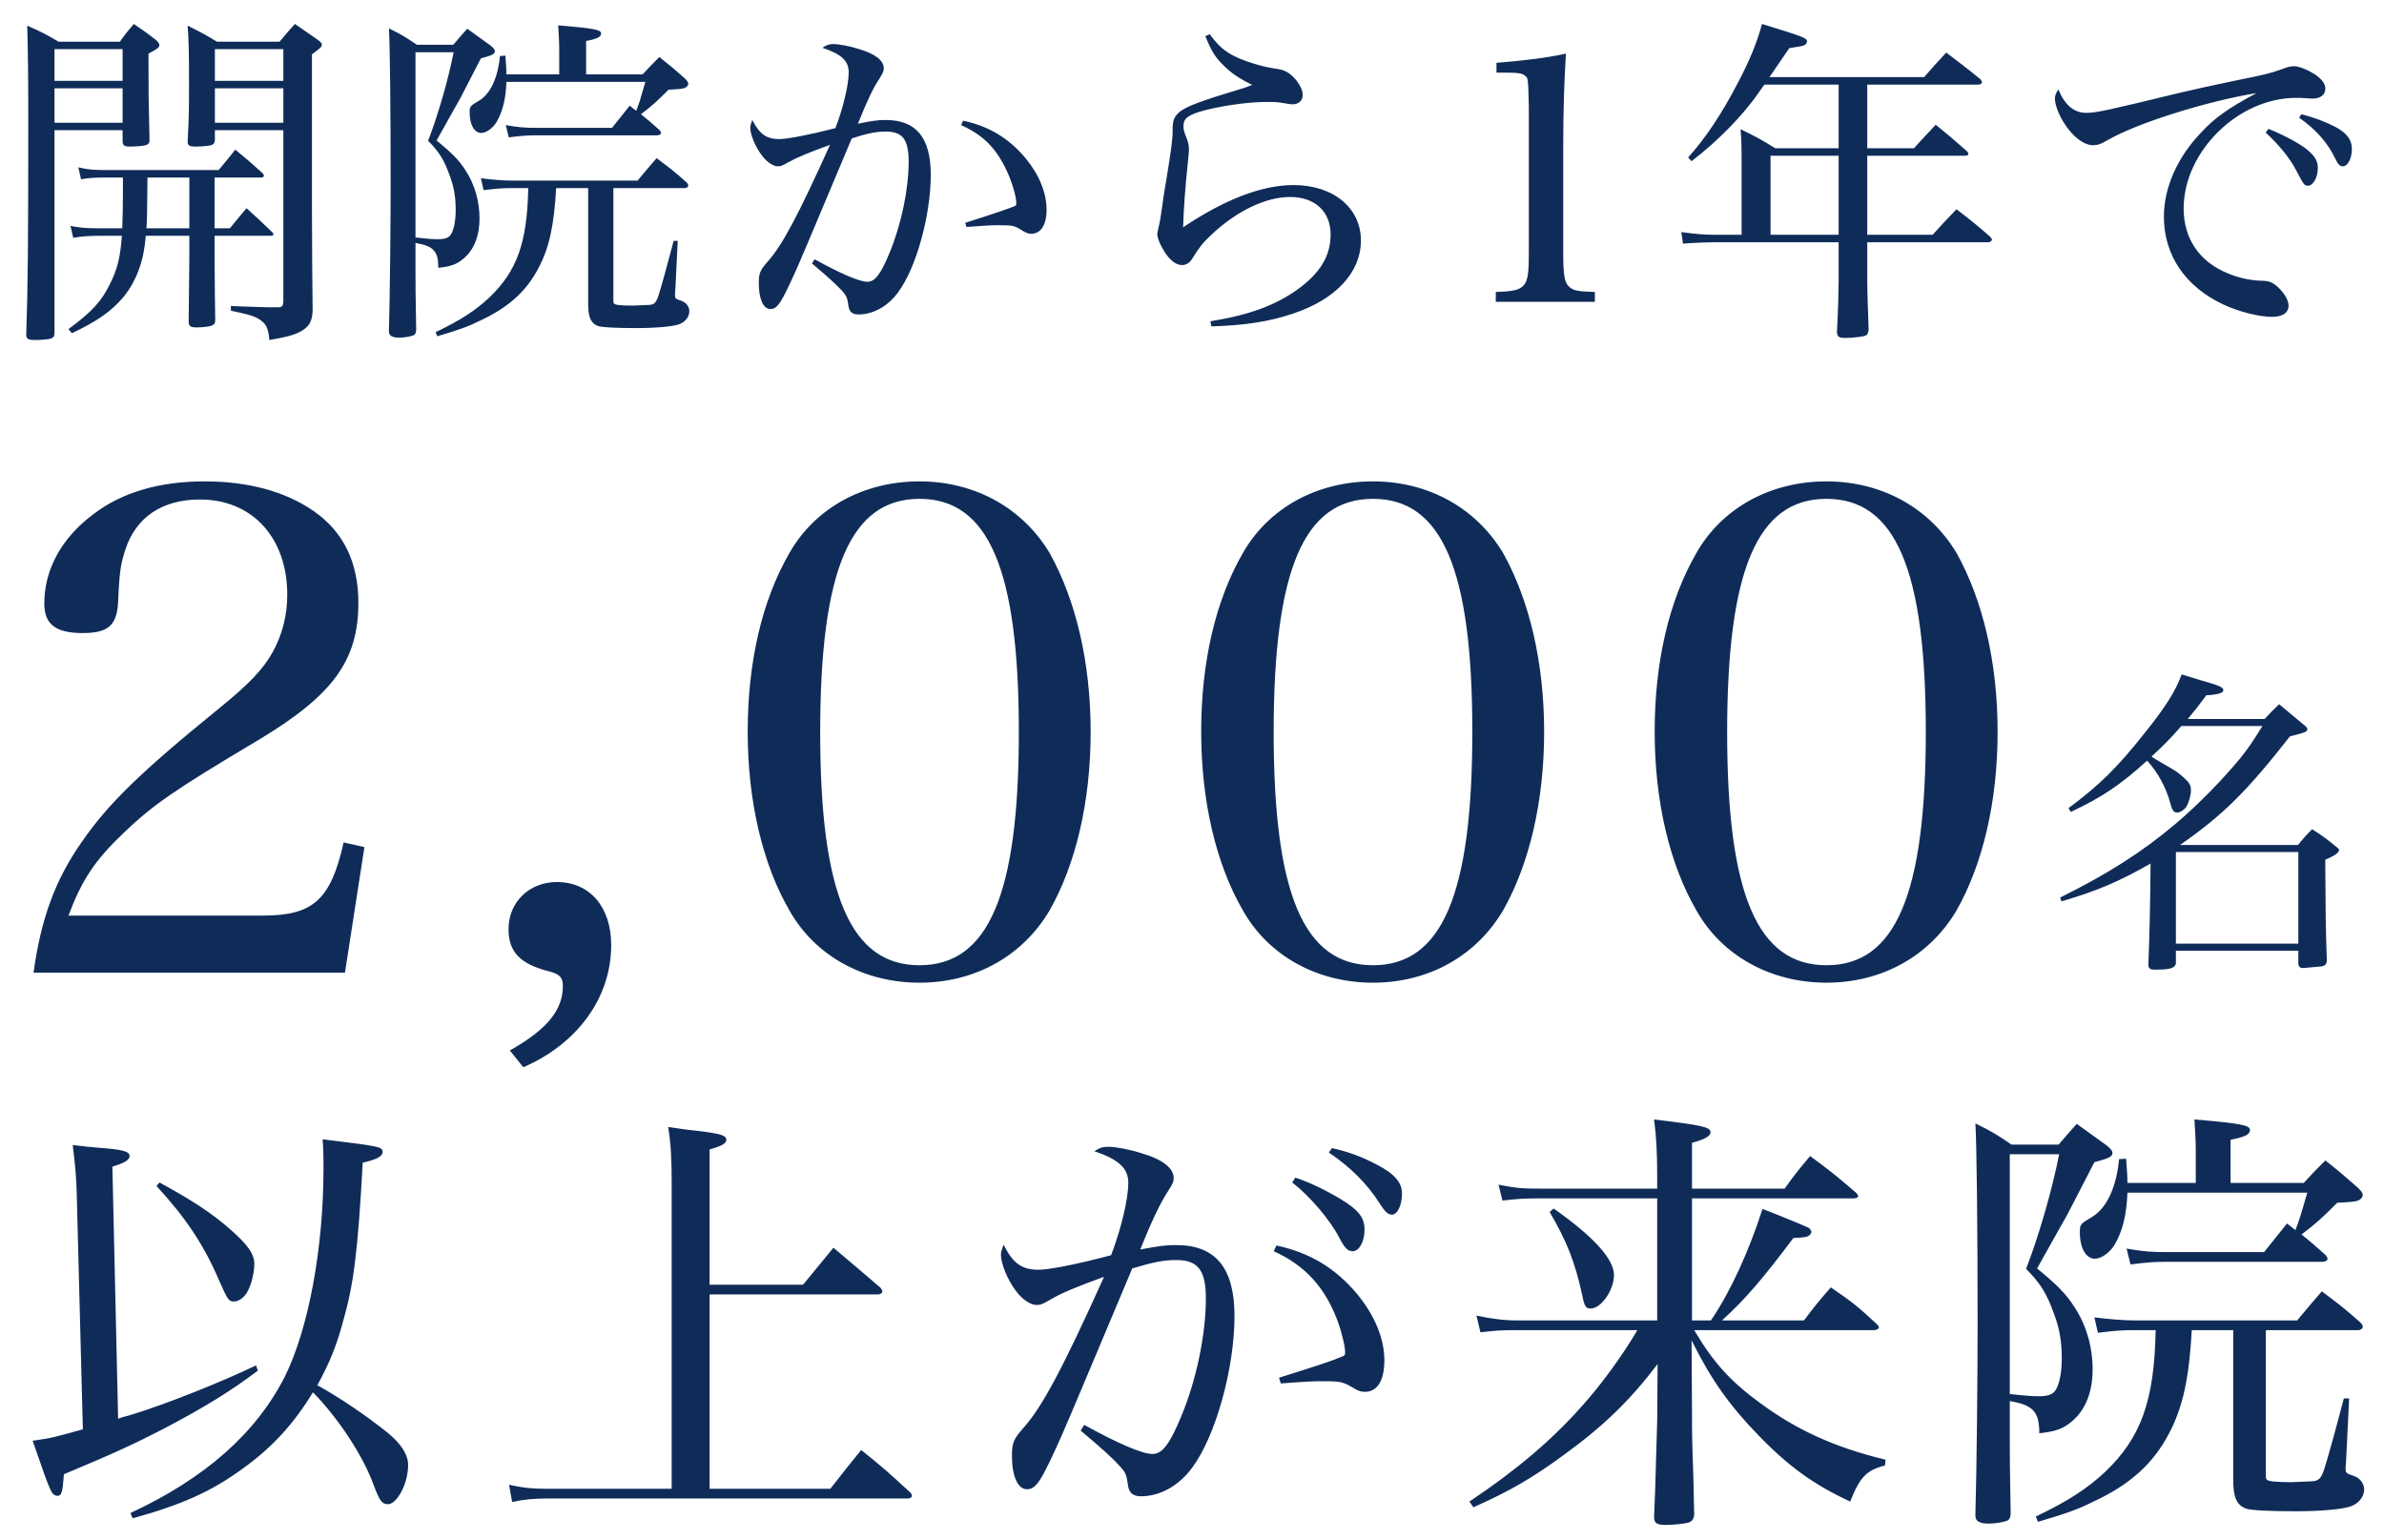
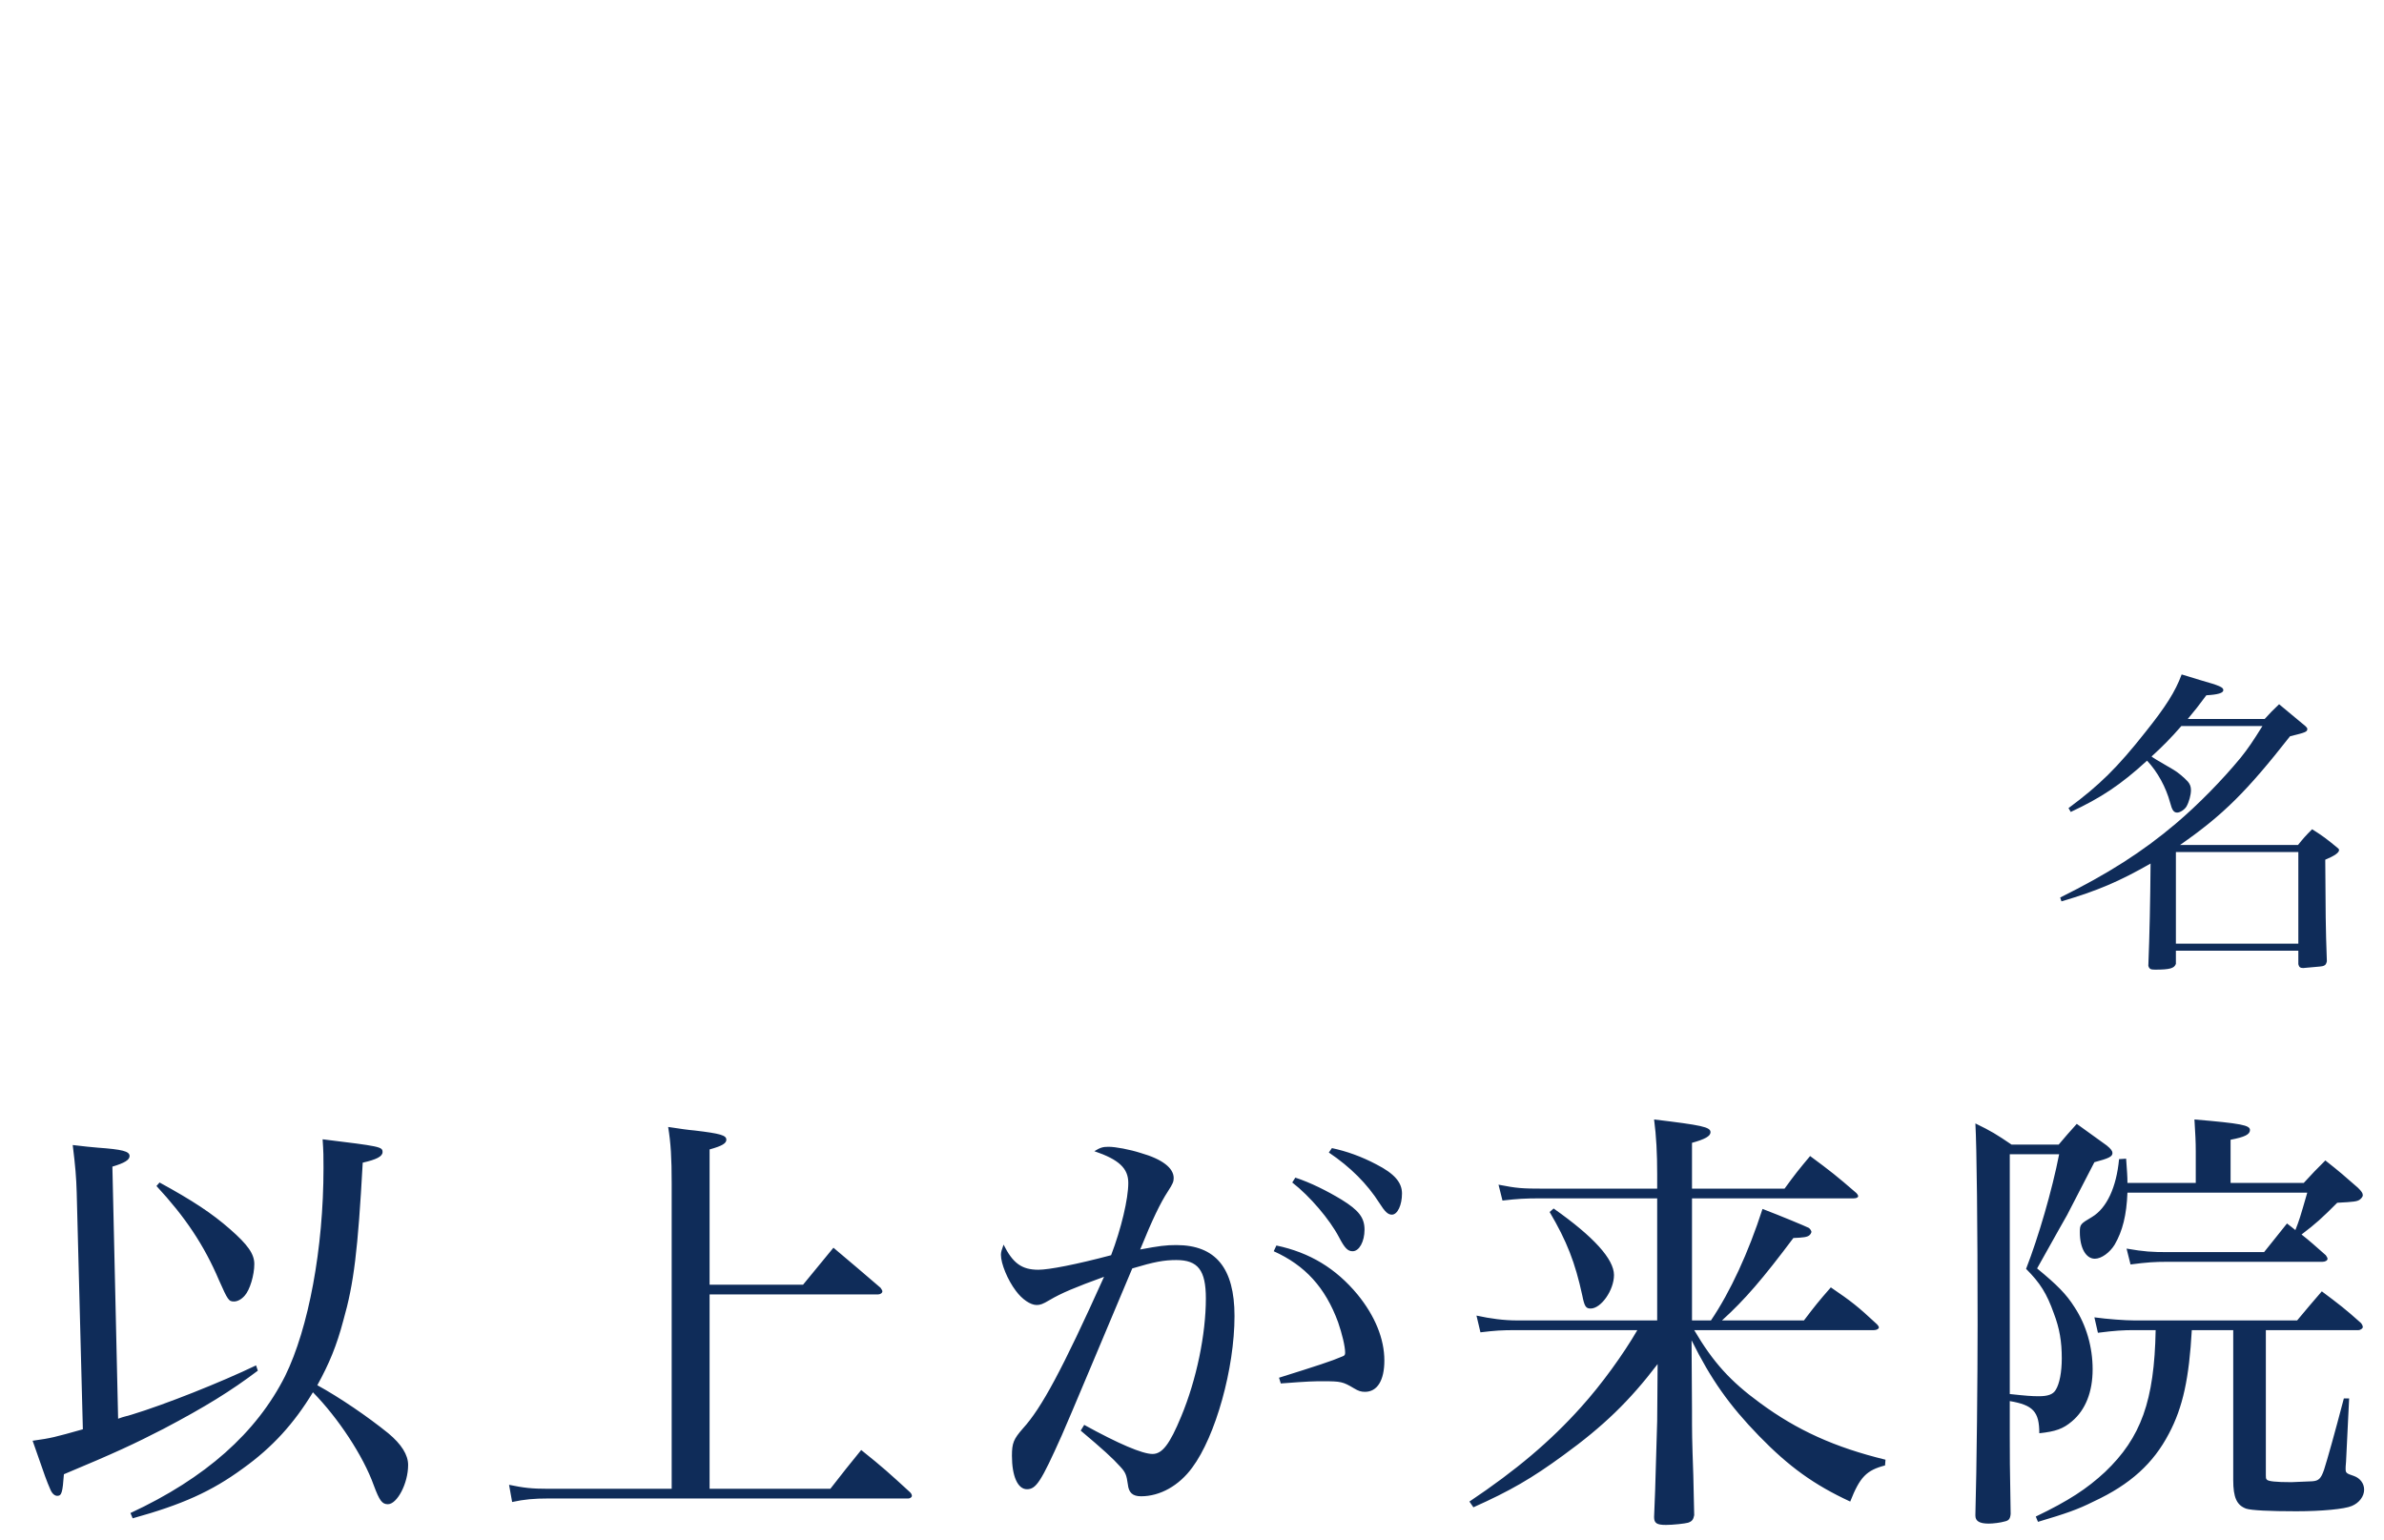
<svg xmlns="http://www.w3.org/2000/svg" width="260" height="168" viewBox="0 0 260 168" fill="none">
-   <path d="M23.4 19.366V24.9H25.071C25.851 23.934 26.111 23.637 26.891 22.709C28.117 23.823 28.489 24.157 29.714 25.346C29.789 25.42 29.826 25.494 29.826 25.569C29.826 25.643 29.714 25.717 29.566 25.717H23.4V27.76C23.437 32.7 23.437 32.7 23.474 34.891C23.474 35.263 23.363 35.411 23.066 35.523C22.806 35.634 21.989 35.709 21.431 35.709C20.763 35.709 20.577 35.56 20.577 35.077L20.651 27.871V25.717H15.897C15.711 28.354 14.931 30.546 13.52 32.329C12.22 33.889 10.623 35.04 7.837 36.34L7.466 35.894C10.029 34 11.069 32.886 11.997 30.954C12.777 29.431 13.111 28.131 13.297 25.717H10.771C9.657 25.717 8.803 25.791 7.986 25.94L7.689 24.64C8.617 24.826 9.36 24.9 10.771 24.9H13.334C13.371 24.083 13.409 22.671 13.409 19.366H11.403C10.289 19.366 9.731 19.403 8.84 19.551L8.543 18.251C9.471 18.474 10.14 18.549 11.403 18.549H23.846C24.663 17.583 24.886 17.286 25.666 16.32C27.003 17.434 27.411 17.769 28.674 18.92C28.749 19.031 28.786 19.106 28.786 19.18C28.786 19.254 28.637 19.366 28.526 19.366H23.4ZM20.651 19.366H16.083C16.046 22.894 16.046 24.009 15.971 24.9H20.651V19.366ZM13.371 14.203H5.943V36.303C5.943 36.674 5.831 36.823 5.534 36.934C5.274 37.009 4.457 37.083 3.826 37.083C3.083 37.083 2.86 36.971 2.86 36.489C3.046 31.251 3.083 26.163 3.083 12.754C3.083 8.297 3.046 5.623 2.971 2.8C4.494 3.469 4.94 3.691 6.389 4.546H13.074C13.706 3.654 13.929 3.394 14.597 2.614C15.674 3.357 16.009 3.58 17.011 4.36C17.271 4.62 17.383 4.769 17.383 4.917C17.383 5.177 17.123 5.363 16.194 5.846C16.194 10.451 16.194 10.451 16.306 15.28C16.306 15.614 16.194 15.726 15.897 15.837C15.637 15.911 14.82 15.986 14.226 15.986C13.557 15.986 13.371 15.874 13.371 15.391V14.203ZM13.371 13.386V9.634H5.943V13.386H13.371ZM13.371 8.817V5.363H5.943V8.817H13.371ZM30.903 14.203H23.437V15.28C23.4 15.614 23.326 15.726 23.029 15.837C22.806 15.911 21.877 15.986 21.357 15.986C20.651 15.986 20.466 15.874 20.466 15.429C20.614 12.643 20.614 11.9 20.614 9.114C20.614 5.363 20.577 4.471 20.466 2.8C21.877 3.506 22.323 3.729 23.66 4.546H30.494C31.2 3.691 31.423 3.431 32.166 2.614C33.354 3.431 33.354 3.431 34.58 4.286C34.951 4.546 35.1 4.694 35.1 4.88C35.1 5.103 34.951 5.251 34.023 5.92V22.857C34.023 26.163 34.06 31.103 34.097 33.926C34.023 35.114 33.726 35.634 32.723 36.191C31.98 36.563 31.163 36.786 29.38 37.083C29.269 35.857 29.046 35.337 28.377 34.891C27.857 34.52 27.189 34.297 25.183 33.889V33.369C26 33.406 26.594 33.443 27.003 33.443C28.08 33.48 28.86 33.517 29.306 33.517C29.491 33.517 29.789 33.517 30.197 33.517C30.234 33.517 30.309 33.517 30.309 33.517C30.791 33.517 30.903 33.369 30.903 32.663V14.203ZM30.903 13.386V9.634H23.437V13.386H30.903ZM30.903 8.817V5.363H23.437V8.817H30.903ZM64.146 20.517H60.654C60.431 24.529 59.911 27.017 58.723 29.246C57.423 31.734 55.491 33.517 52.371 34.966C51.034 35.634 50.069 35.969 47.691 36.674L47.506 36.229C50.291 34.891 51.814 33.889 53.337 32.477C56.383 29.58 57.497 26.46 57.609 20.517H55.789C54.897 20.517 54.191 20.554 52.743 20.74L52.446 19.44C53.523 19.589 55.009 19.7 55.826 19.7H69.531C70.423 18.623 70.72 18.289 71.611 17.249C73.097 18.363 73.543 18.697 74.917 19.923C75.029 20.071 75.066 20.183 75.066 20.257C75.066 20.369 74.88 20.517 74.694 20.517H66.894V32.737C66.894 32.923 66.894 33.034 66.969 33.109C67.08 33.257 67.711 33.331 69.049 33.331C69.234 33.331 70.571 33.257 70.794 33.257C71.351 33.22 71.537 33.034 71.797 32.291C72.094 31.363 72.689 29.246 73.469 26.274H73.914L73.654 31.586C73.617 31.92 73.617 32.18 73.617 32.18C73.617 32.551 73.654 32.589 74.323 32.811C74.843 32.997 75.177 33.443 75.177 33.963C75.177 34.52 74.769 35.077 74.137 35.337C73.543 35.597 71.611 35.783 69.457 35.783C67.229 35.783 65.669 35.709 65.223 35.56C64.443 35.263 64.146 34.631 64.146 33.146V20.517ZM63.923 8.111H70.089C70.869 7.257 71.091 7.034 71.909 6.217C73.134 7.183 73.469 7.48 74.657 8.52C74.954 8.817 75.066 8.966 75.066 9.151C75.066 9.263 74.954 9.411 74.806 9.523C74.583 9.671 74.36 9.709 72.911 9.783C71.611 11.083 71.129 11.529 69.903 12.457C70.609 13.014 70.98 13.349 71.946 14.203C72.02 14.314 72.094 14.426 72.094 14.5C72.094 14.649 71.909 14.76 71.649 14.76H58.5C57.571 14.76 56.903 14.797 55.491 14.983L55.157 13.646C56.643 13.906 57.274 13.943 58.686 13.943H66.746C67.6 12.866 67.86 12.569 68.677 11.529C68.974 11.751 69.197 11.937 69.383 12.086C69.717 11.231 69.754 11.12 70.386 8.929H55.231C55.157 10.823 54.823 12.16 54.154 13.311C53.746 13.98 53.04 14.5 52.483 14.5C51.74 14.5 51.22 13.609 51.22 12.271C51.22 11.603 51.257 11.566 52.26 10.971C53.486 10.229 54.303 8.483 54.526 6.106L55.12 6.069C55.194 7.183 55.231 7.48 55.231 8.111H60.989V5.474C60.989 4.583 60.951 4.026 60.877 2.763C64.814 3.097 65.557 3.246 65.557 3.654C65.557 4.026 65.111 4.249 63.923 4.471V8.111ZM45.314 26.497V29.357C45.314 31.511 45.314 31.511 45.389 36.006C45.351 36.414 45.24 36.563 44.906 36.637C44.534 36.749 43.903 36.823 43.531 36.823C42.751 36.823 42.417 36.6 42.417 36.154C42.417 36.117 42.417 36.08 42.417 36.043C42.529 32.254 42.603 24.417 42.603 20.034C42.603 11.64 42.529 5.066 42.417 3.097C43.791 3.766 44.2 4.026 45.463 4.88H49.437C50.069 4.137 50.254 3.914 50.96 3.134C51.74 3.691 52.557 4.286 53.486 4.954C53.857 5.251 53.969 5.437 53.969 5.586C53.969 5.883 53.709 6.031 52.446 6.366C52 7.22 52 7.22 50.143 10.823C50.106 10.86 49.289 12.346 47.617 15.317C49.326 16.729 50.069 17.471 50.774 18.586C51.777 20.109 52.297 21.966 52.297 23.823C52.297 25.717 51.703 27.24 50.551 28.206C49.809 28.837 49.177 29.06 47.803 29.209C47.803 27.389 47.283 26.831 45.314 26.497ZM45.314 5.697V25.903C46.689 26.051 47.171 26.089 47.766 26.089C48.509 26.089 48.954 25.94 49.177 25.569C49.511 25.049 49.697 24.046 49.697 22.894C49.697 21.483 49.511 20.369 49.029 19.106C48.434 17.434 47.877 16.543 46.689 15.354C47.729 12.68 48.88 8.743 49.474 5.697H45.314ZM88.549 28.726L88.846 28.28C91.743 29.877 93.749 30.731 94.603 30.731C95.42 30.731 96.051 29.914 97.017 27.574C98.317 24.417 99.097 20.629 99.097 17.62C99.097 15.206 98.429 14.351 96.609 14.351C95.569 14.351 94.751 14.5 92.894 15.094C91 19.589 87.471 28.02 86.951 29.171C85.206 33.071 84.797 33.703 84.017 33.703C83.237 33.703 82.754 32.589 82.754 30.88C82.754 29.803 82.903 29.469 83.683 28.577C85.243 26.869 86.989 23.637 90.517 15.8C88.066 16.691 86.914 17.174 85.911 17.731C85.354 18.066 85.131 18.14 84.834 18.14C84.314 18.14 83.609 17.657 83.089 16.951C82.383 16.023 81.826 14.686 81.826 13.943C81.826 13.72 81.9 13.46 82.049 13.089C82.829 14.611 83.571 15.169 84.983 15.169C85.874 15.169 88.177 14.723 91.111 13.98C91.966 11.751 92.56 9.226 92.56 7.889C92.56 6.626 91.78 5.92 89.7 5.214C90.183 4.88 90.406 4.806 90.889 4.806C91.483 4.806 92.671 5.029 93.6 5.326C95.42 5.846 96.386 6.589 96.386 7.443C96.386 7.74 96.311 7.926 95.903 8.594C95.271 9.523 94.603 10.897 93.563 13.497C95.16 13.163 95.717 13.089 96.609 13.089C99.914 13.089 101.511 15.02 101.511 19.069C101.511 23.489 99.914 29.246 97.946 31.883C96.831 33.406 95.234 34.297 93.637 34.297C92.931 34.297 92.597 34 92.523 33.294C92.411 32.514 92.337 32.291 91.891 31.771C91.223 31.066 90.443 30.323 88.549 28.726ZM104.817 13.646L105.04 13.163C107.863 13.757 110.054 15.094 111.874 17.286C113.36 19.106 114.14 21.037 114.14 22.894C114.14 24.529 113.509 25.494 112.469 25.494C112.171 25.494 111.949 25.42 111.577 25.197C110.649 24.603 110.463 24.566 108.977 24.566C108.197 24.566 107.863 24.566 105.411 24.751L105.263 24.306C108.643 23.229 110.017 22.746 110.649 22.486C110.834 22.411 110.834 22.374 110.834 22.077C110.834 21.409 110.314 19.7 109.794 18.623C108.643 16.134 107.157 14.686 104.817 13.646ZM131.449 3.951L131.931 3.729C133.157 5.437 134.271 6.18 136.686 6.923C137.614 7.22 138.32 7.369 139.509 7.554C140.289 7.703 140.883 8.111 141.477 8.891C141.886 9.449 142.071 9.931 142.071 10.377C142.071 10.971 141.626 11.38 140.957 11.38C140.809 11.38 140.511 11.343 140.14 11.269C139.249 11.12 139.026 11.12 138.06 11.12C135.98 11.12 132.786 11.603 130.78 12.197C129.443 12.643 129.071 12.977 129.071 13.757C129.071 14.166 129.109 14.277 129.406 15.057C129.591 15.503 129.666 15.911 129.666 16.32C129.666 16.506 129.629 16.877 129.554 17.657C129.294 20.034 129.071 22.969 129.034 24.789C133.566 21.743 137.651 20.183 141.069 20.183C145.414 20.183 148.423 22.671 148.423 26.237C148.423 29.691 145.711 32.626 141.069 34.186C138.431 35.077 135.831 35.486 132.117 35.597L132.006 35.04C136.314 34.334 138.989 33.331 141.44 31.623C143.966 29.803 145.117 27.946 145.117 25.569C145.117 23.08 143.409 21.483 140.697 21.483C138.06 21.483 134.866 23.006 132.154 25.569C131.151 26.497 130.854 26.906 130.074 28.131C129.777 28.651 129.369 28.911 128.923 28.911C128.291 28.911 127.623 28.429 127.029 27.5C126.546 26.757 126.211 25.977 126.211 25.494C126.211 25.457 126.286 25.16 126.323 24.937C126.546 23.971 126.546 23.897 126.769 22.374C126.88 21.446 127.066 20.443 127.251 19.291C127.734 16.357 127.846 15.317 127.883 14.649C127.883 13.386 127.92 13.051 128.291 12.569C128.774 11.937 129.74 11.491 131.969 10.749C132.154 10.674 132.154 10.674 135.534 9.634C135.646 9.597 136.017 9.486 136.574 9.263C135.126 8.557 134.197 7.926 133.269 6.96C132.489 6.18 132.08 5.474 131.449 3.951ZM163.131 32.923V31.846C166.474 31.734 166.734 31.4 166.734 27.649V11.566C166.66 8.52 166.66 8.52 166.326 8.26C166.029 8 165.546 7.926 164.506 7.926H163.206V6.849C166.14 6.626 168.814 6.291 170.783 5.846C170.597 8.817 170.486 11.863 170.486 15.986V27.649C170.486 30.063 170.634 30.88 171.191 31.326C171.674 31.697 171.934 31.771 173.94 31.846V32.923H163.131ZM203.643 9.226V16.171H208.732C209.735 15.057 210.069 14.723 211.109 13.609C212.595 14.797 213.04 15.206 214.489 16.469C214.6 16.58 214.675 16.691 214.675 16.766C214.675 16.914 214.526 16.989 214.266 16.989H203.643V25.606H210.775C211.889 24.38 212.223 24.009 213.375 22.82C215.009 24.083 215.492 24.454 217.015 25.791C217.163 25.94 217.238 26.051 217.238 26.126C217.238 26.274 217.052 26.423 216.829 26.423H203.643V30.657C203.643 31.66 203.718 33.74 203.792 35.931C203.755 36.34 203.68 36.489 203.458 36.6C203.272 36.711 202.046 36.86 201.192 36.86C200.523 36.86 200.375 36.711 200.338 36.191C200.449 34.297 200.523 31.549 200.523 30.694V26.423H187.003C186.186 26.423 184.403 26.497 183.549 26.571L183.363 25.309C184.96 25.531 185.926 25.606 187.003 25.606H189.938V18.177C189.938 15.949 189.938 15.577 189.826 14.091C191.572 14.946 192.055 15.206 193.615 16.171H200.523V9.226H192.426C192.24 9.486 192.24 9.486 191.869 10.006C190.123 12.569 187.338 15.391 184.478 17.583L184.106 17.174C185.926 15.169 187.709 12.531 189.492 9.114C190.829 6.589 191.609 4.657 192.166 2.614C196.623 3.989 197.069 4.137 197.069 4.509C197.069 4.657 196.958 4.843 196.809 4.917C196.549 5.029 196.549 5.029 195.138 5.251C194.32 6.44 194.32 6.44 192.983 8.409H209.846C210.886 7.22 211.183 6.886 212.26 5.734C213.858 6.96 214.378 7.331 215.975 8.631C216.086 8.78 216.16 8.891 216.16 8.966C216.16 9.114 215.975 9.226 215.752 9.226H203.643ZM200.523 16.989H193.095V25.606H200.523V16.989ZM224.48 9.746C225.186 11.454 226.189 12.309 227.526 12.309C228.603 12.309 229.792 12.049 237.74 10.117C239.3 9.746 241.343 9.3 243.832 8.78C246.989 8.149 247.583 8 248.846 7.554C249.478 7.294 249.849 7.22 250.183 7.22C250.703 7.22 251.632 7.591 252.412 8.074C253.192 8.594 253.6 9.114 253.6 9.671C253.6 10.34 253.08 10.749 252.226 10.749C252.078 10.749 251.78 10.749 251.483 10.711C251 10.674 250.815 10.674 250.406 10.674C244.092 10.674 238.149 16.543 238.149 22.746C238.149 26.014 239.858 28.54 242.94 29.803C244.166 30.323 245.466 30.583 246.58 30.62C247.435 30.62 247.806 30.769 248.363 31.251C249.143 31.957 249.589 32.737 249.589 33.331C249.589 34.111 248.958 34.557 247.769 34.557C246.395 34.557 244.129 34 242.42 33.183C238.335 31.251 235.995 27.834 235.995 23.637C235.995 20.48 237.443 17.174 240.08 14.426C241.566 12.829 242.978 11.826 246.098 10.154C240.6 11.046 232.986 13.46 229.866 15.28C229.123 15.726 228.752 15.837 228.269 15.837C227.266 15.837 226.04 14.909 225.112 13.423C224.518 12.494 224.109 11.417 224.109 10.749C224.109 10.451 224.183 10.229 224.48 9.746ZM247.1 14.463L247.398 14.054C249.069 14.723 250.889 15.689 251.706 16.394C252.486 17.063 252.783 17.583 252.783 18.326C252.783 19.366 252.263 20.257 251.706 20.257C251.335 20.257 251.26 20.183 250.443 18.623C249.775 17.286 248.512 15.763 247.1 14.463ZM250.74 12.829L251 12.457C252.412 12.829 253.6 13.274 254.678 13.831C255.94 14.5 256.498 15.243 256.498 16.246C256.498 17.286 256.052 18.14 255.495 18.14C255.198 18.14 254.975 17.917 254.715 17.36C253.86 15.577 252.672 14.203 250.74 12.829Z" fill="#0F2C59" />
-   <path d="M37.621 106.079H3.66C4.465 100.224 6.002 95.978 8.93 91.806C11.784 87.707 15.078 84.414 24.007 77.168C27.155 74.606 28.692 72.996 29.716 71.166C30.814 69.19 31.327 67.067 31.327 64.871C31.327 58.65 27.521 54.478 21.812 54.478C17.713 54.478 14.858 56.381 13.687 59.894C13.175 61.504 13.028 62.163 12.882 65.676C12.736 68.238 11.784 69.043 9.003 69.043C6.075 69.043 4.831 68.092 4.831 65.823C4.831 62.09 6.734 58.65 10.174 56.088C13.321 53.673 17.42 52.502 22.324 52.502C27.081 52.502 31.107 53.599 34.181 55.722C37.475 57.991 39.085 61.358 39.085 65.75C39.085 72.044 36.304 75.85 28.106 80.754C18.884 86.244 16.688 87.781 13.468 90.855C10.32 93.856 8.93 95.978 7.466 99.858H28.692C34.181 99.858 36.084 98.101 37.475 91.88L39.744 92.392L37.621 106.079ZM57.069 116.399L55.605 114.569C59.631 112.3 61.387 110.178 61.387 107.543C61.387 106.591 61.022 106.225 59.85 105.933C56.703 105.128 55.459 103.81 55.459 101.321C55.459 98.394 57.728 96.198 60.729 96.198C64.315 96.198 66.657 98.906 66.657 103.078C66.657 108.787 62.998 113.838 57.069 116.399ZM81.545 79.803C81.545 72.264 83.082 65.53 86.083 60.333C88.865 55.429 94.135 52.502 100.283 52.502C106.358 52.502 111.555 55.429 114.482 60.333C117.337 65.457 118.947 72.264 118.947 79.803C118.947 87.415 117.337 94.222 114.482 99.272C111.555 104.249 106.358 107.177 100.283 107.177C94.208 107.177 88.865 104.249 86.083 99.272C83.156 94.222 81.545 87.342 81.545 79.803ZM89.45 79.876C89.45 97.515 92.744 105.274 100.283 105.274C107.822 105.274 111.115 97.515 111.115 79.803C111.115 62.163 107.822 54.405 100.283 54.405C92.744 54.405 89.45 62.163 89.45 79.876ZM131.002 79.803C131.002 72.264 132.539 65.53 135.54 60.333C138.322 55.429 143.591 52.502 149.74 52.502C155.815 52.502 161.011 55.429 163.939 60.333C166.794 65.457 168.404 72.264 168.404 79.803C168.404 87.415 166.794 94.222 163.939 99.272C161.011 104.249 155.815 107.177 149.74 107.177C143.665 107.177 138.322 104.249 135.54 99.272C132.612 94.222 131.002 87.342 131.002 79.803ZM138.907 79.876C138.907 97.515 142.201 105.274 149.74 105.274C157.279 105.274 160.572 97.515 160.572 79.803C160.572 62.163 157.279 54.405 149.74 54.405C142.201 54.405 138.907 62.163 138.907 79.876ZM180.459 79.803C180.459 72.264 181.996 65.53 184.997 60.333C187.778 55.429 193.048 52.502 199.197 52.502C205.272 52.502 210.468 55.429 213.396 60.333C216.251 65.457 217.861 72.264 217.861 79.803C217.861 87.415 216.251 94.222 213.396 99.272C210.468 104.249 205.272 107.177 199.197 107.177C193.122 107.177 187.778 104.249 184.997 99.272C182.069 94.222 180.459 87.342 180.459 79.803ZM188.364 79.876C188.364 97.515 191.658 105.274 199.197 105.274C206.736 105.274 210.029 97.515 210.029 79.803C210.029 62.163 206.736 54.405 199.197 54.405C191.658 54.405 188.364 62.163 188.364 79.876Z" fill="#0F2C59" />
  <path d="M238.597 78.416H246.987C247.617 77.717 247.826 77.507 248.56 76.808C249.784 77.822 250.168 78.137 251.462 79.221C251.602 79.36 251.637 79.43 251.637 79.5C251.637 79.815 251.462 79.885 249.749 80.304C245.03 86.317 242.478 88.869 237.758 92.155H250.623C251.217 91.421 251.427 91.176 252.161 90.442C253.385 91.211 253.734 91.491 254.888 92.435C255.028 92.54 255.098 92.609 255.098 92.714C255.098 92.994 254.608 93.344 253.594 93.763C253.629 99.566 253.629 101.034 253.769 104.845C253.699 105.124 253.629 105.264 253.42 105.334C253.245 105.404 253.21 105.404 251.182 105.579C250.868 105.579 250.728 105.474 250.658 105.159V103.691H237.304V105.124C237.129 105.614 236.64 105.754 235.032 105.754C234.542 105.754 234.402 105.684 234.298 105.334C234.437 101.803 234.507 98.377 234.542 94.183C231.116 96.14 228.739 97.154 224.824 98.308L224.684 97.888C229.893 95.301 233.633 92.924 237.269 89.848C239.751 87.75 242.373 85.058 244.365 82.646C245.204 81.598 245.694 80.864 246.743 79.186H237.898C236.78 80.479 235.766 81.493 234.647 82.507C234.927 82.716 234.927 82.716 237.024 83.94C237.514 84.219 238.213 84.814 238.597 85.233C238.842 85.513 238.947 85.793 238.947 86.177C238.947 86.701 238.737 87.471 238.458 87.96C238.248 88.31 237.758 88.624 237.444 88.624C237.059 88.624 236.884 88.344 236.675 87.54C236.22 85.862 235.311 84.184 234.158 82.961C231.256 85.618 229.124 87.016 225.838 88.554L225.593 88.135C228.949 85.653 230.907 83.73 233.948 79.885C236.185 77.088 237.234 75.445 237.933 73.557C238.842 73.837 239.541 74.047 239.996 74.186C242.093 74.781 242.478 74.956 242.478 75.27C242.478 75.585 241.883 75.76 240.625 75.83C239.751 77.018 239.436 77.403 238.597 78.416ZM237.304 92.924V102.922H250.658V92.924H237.304Z" fill="#0F2C59" />
  <path d="M14.468 165.595L14.228 165.018C22.399 161.221 27.975 156.27 31.099 150.069C33.647 144.878 35.281 136.178 35.281 127.381C35.281 126.18 35.281 125.651 35.185 124.257C41.482 125.026 41.722 125.074 41.722 125.651C41.722 126.132 41.049 126.468 39.559 126.805C39.031 136.37 38.598 139.975 37.444 144.013C36.723 146.753 35.906 148.723 34.608 151.079C37.06 152.424 40.088 154.491 42.347 156.318C43.789 157.52 44.51 158.673 44.51 159.779C44.51 161.798 43.309 164.057 42.299 164.057C41.674 164.057 41.386 163.672 40.761 161.99C39.607 158.769 36.868 154.636 34.128 151.848C32.061 155.26 29.706 157.856 26.485 160.163C23.072 162.663 19.852 164.105 14.468 165.595ZM12.257 127.237L12.882 154.732C13.267 154.587 13.267 154.587 14.324 154.299C17.977 153.194 24.13 150.742 27.927 148.916L28.119 149.492C25.187 151.703 22.399 153.434 17.833 155.837C14.661 157.471 12.498 158.481 6.97 160.788C6.826 162.759 6.729 163.143 6.249 163.143C5.96 163.143 5.672 162.903 5.48 162.422C5.047 161.413 5.047 161.413 3.557 157.135C5.624 156.847 5.96 156.75 9.037 155.885L8.364 130.025C8.316 128.391 8.22 127.237 7.931 124.882C9.133 125.026 10.046 125.122 10.671 125.17C13.315 125.363 14.132 125.555 14.132 126.084C14.132 126.516 13.555 126.853 12.257 127.237ZM17.064 129.352L17.4 128.968C21.005 130.938 23.12 132.332 25.091 134.063C27.014 135.745 27.735 136.755 27.735 137.86C27.735 139.062 27.254 140.696 26.677 141.321C26.341 141.705 25.908 141.946 25.524 141.946C24.947 141.946 24.851 141.802 23.889 139.639C22.255 135.793 20.188 132.717 17.064 129.352ZM77.388 140.119H87.579L90.895 136.082C93.154 138.004 93.875 138.581 96.038 140.456C96.135 140.6 96.231 140.744 96.231 140.84C96.231 141.033 95.99 141.177 95.75 141.177H77.388V162.374H90.559C92.049 160.452 92.481 159.923 93.923 158.144C96.327 160.067 97 160.692 99.259 162.759C99.403 162.903 99.451 163.047 99.451 163.143C99.451 163.288 99.259 163.432 99.067 163.432H59.796C58.258 163.432 57.152 163.528 55.854 163.816L55.518 161.942C57.152 162.278 57.969 162.374 59.796 162.374H73.254V129.112C73.254 126.228 73.158 124.69 72.87 122.911C74.12 123.103 75.129 123.248 75.754 123.296C78.59 123.632 79.215 123.824 79.215 124.305C79.215 124.69 78.782 124.978 77.388 125.363V140.119ZM140.933 128.968L141.27 128.439C142.904 128.968 144.73 129.881 146.317 130.842C148.191 131.996 148.816 132.813 148.816 134.111C148.816 135.409 148.239 136.466 147.518 136.466C146.99 136.466 146.653 136.13 146.028 134.928C145.019 133.005 142.856 130.458 140.933 128.968ZM144.923 125.699L145.259 125.218C146.845 125.555 148.48 126.132 150.114 126.997C152.085 128.006 152.902 128.968 152.902 130.169C152.902 131.419 152.421 132.477 151.796 132.477C151.364 132.477 151.027 132.14 150.45 131.227C149.105 129.112 147.278 127.285 144.923 125.699ZM117.861 156.029L118.245 155.405C121.995 157.471 124.59 158.577 125.696 158.577C126.753 158.577 127.57 157.52 128.82 154.491C130.503 150.454 131.512 145.503 131.512 141.609C131.512 138.533 130.647 137.427 128.291 137.427C126.946 137.427 125.888 137.62 123.485 138.341C121.033 144.157 116.467 155.068 115.794 156.558C113.535 161.605 113.006 162.422 111.997 162.422C110.987 162.422 110.362 160.98 110.362 158.769C110.362 157.375 110.555 156.943 111.564 155.789C113.583 153.578 115.842 149.396 120.408 139.254C117.236 140.408 115.746 141.033 114.448 141.802C113.727 142.234 113.439 142.33 113.054 142.33C112.381 142.33 111.468 141.705 110.795 140.792C109.882 139.59 109.161 137.812 109.161 136.851C109.161 136.562 109.257 136.274 109.449 135.745C110.458 137.764 111.42 138.485 113.246 138.485C114.4 138.485 117.38 137.908 121.177 136.899C122.283 134.015 123.052 130.746 123.052 129.016C123.052 127.429 122.043 126.468 119.351 125.555C119.976 125.17 120.264 125.074 120.889 125.074C121.658 125.074 123.196 125.363 124.398 125.747C126.753 126.42 128.003 127.381 128.003 128.487C128.003 128.871 127.907 129.112 127.378 129.929C126.561 131.179 125.696 132.957 124.35 136.274C126.417 135.889 127.138 135.793 128.291 135.793C132.569 135.793 134.636 138.293 134.636 143.532C134.636 149.252 132.569 156.654 130.022 160.067C128.58 162.038 126.513 163.191 124.446 163.191C123.533 163.191 123.1 162.807 123.004 161.894C122.86 160.884 122.764 160.596 122.187 159.971C121.322 159.01 120.312 158.096 117.861 156.029ZM138.914 136.466L139.203 135.841C142.856 136.61 145.692 138.341 148.047 141.177C149.97 143.532 150.979 146.031 150.979 148.387C150.979 150.55 150.21 151.8 148.864 151.8C148.432 151.8 148.143 151.703 147.663 151.415C146.461 150.694 146.221 150.646 144.298 150.646C143.288 150.646 142.856 150.646 139.683 150.886L139.491 150.261C143.625 148.964 145.259 148.435 146.365 147.954C146.653 147.858 146.701 147.762 146.701 147.522C146.701 146.849 146.365 145.455 145.932 144.205C144.538 140.408 142.327 138.004 138.914 136.466ZM184.53 144.013H186.597C188.712 140.888 190.683 136.61 192.221 131.852C194.24 132.621 196.883 133.726 197.268 133.919C197.412 134.015 197.556 134.255 197.556 134.351C197.556 134.447 197.412 134.688 197.316 134.736C197.076 134.928 196.691 134.976 195.586 135.024C192.269 139.446 190.298 141.754 187.799 144.013H196.739C197.941 142.426 198.325 141.946 199.671 140.408C201.93 141.946 202.603 142.475 204.718 144.445C204.814 144.541 204.911 144.686 204.911 144.782C204.911 144.926 204.67 145.07 204.382 145.07H184.77C186.837 148.579 188.712 150.646 191.932 153.001C195.97 155.981 200.104 157.856 205.632 159.202L205.584 159.827C203.565 160.356 202.844 161.077 201.786 163.768C197.845 161.942 195.105 159.971 191.836 156.606C188.616 153.29 186.597 150.454 184.482 146.176L184.53 153.77C184.53 156.414 184.53 156.799 184.674 160.932C184.722 163.143 184.722 163.143 184.77 165.258C184.674 165.739 184.53 165.931 184.097 166.076C183.761 166.172 182.463 166.316 181.694 166.316C180.685 166.316 180.396 166.124 180.396 165.451C180.492 163.336 180.492 163.336 180.733 154.972L180.781 148.771C177.705 152.809 174.869 155.549 170.494 158.721C167.082 161.221 164.678 162.615 160.689 164.393L160.256 163.768C165.351 160.356 169.1 157.183 172.417 153.482C174.676 150.982 177.032 147.714 178.57 145.07H165.447C163.669 145.07 163.092 145.118 161.458 145.31L161.025 143.484C162.563 143.82 164.005 144.013 165.495 144.013H180.733V130.698H168.091C166.265 130.698 165.544 130.746 163.861 130.938L163.429 129.208C165.447 129.593 165.88 129.641 168.476 129.641H180.733V128.054C180.733 125.795 180.637 123.921 180.396 122.094C185.588 122.719 186.549 122.911 186.549 123.488C186.549 123.921 185.924 124.257 184.53 124.642V129.641H194.624C195.778 128.054 196.162 127.574 197.412 126.084C199.623 127.718 200.296 128.247 202.459 130.121C202.555 130.217 202.651 130.362 202.651 130.458C202.651 130.602 202.459 130.698 202.171 130.698H184.53V144.013ZM169.004 132.188L169.437 131.804C173.811 134.88 176.022 137.331 176.022 139.062C176.022 140.696 174.628 142.715 173.475 142.715C172.946 142.715 172.802 142.475 172.561 141.273C171.792 137.716 170.879 135.361 169.004 132.188ZM243.557 145.07H239.038C238.75 150.261 238.077 153.482 236.539 156.366C234.856 159.586 232.357 161.894 228.319 163.768C226.589 164.634 225.339 165.066 222.263 165.979L222.023 165.403C225.628 163.672 227.598 162.374 229.569 160.548C233.511 156.799 234.953 152.761 235.097 145.07H232.742C231.588 145.07 230.675 145.118 228.8 145.359L228.415 143.676C229.809 143.868 231.732 144.013 232.79 144.013H250.526C251.68 142.619 252.065 142.186 253.218 140.84C255.141 142.282 255.718 142.715 257.496 144.301C257.64 144.493 257.688 144.638 257.688 144.734C257.688 144.878 257.448 145.07 257.208 145.07H247.114V160.884C247.114 161.125 247.114 161.269 247.21 161.365C247.354 161.557 248.171 161.653 249.902 161.653C250.142 161.653 251.872 161.557 252.161 161.557C252.882 161.509 253.122 161.269 253.458 160.307C253.843 159.106 254.612 156.366 255.622 152.521H256.198L255.862 159.394C255.814 159.827 255.814 160.163 255.814 160.163C255.814 160.644 255.862 160.692 256.727 160.98C257.4 161.221 257.833 161.798 257.833 162.47C257.833 163.191 257.304 163.913 256.487 164.249C255.718 164.585 253.218 164.826 250.43 164.826C247.546 164.826 245.527 164.73 244.951 164.537C243.941 164.153 243.557 163.336 243.557 161.413V145.07ZM243.268 129.016H251.247C252.257 127.91 252.545 127.622 253.603 126.564C255.189 127.814 255.622 128.199 257.16 129.544C257.544 129.929 257.688 130.121 257.688 130.362C257.688 130.506 257.544 130.698 257.352 130.842C257.064 131.035 256.775 131.083 254.9 131.179C253.218 132.861 252.593 133.438 251.007 134.64C251.92 135.361 252.401 135.793 253.651 136.899C253.747 137.043 253.843 137.187 253.843 137.283C253.843 137.476 253.603 137.62 253.266 137.62H236.25C235.049 137.62 234.184 137.668 232.357 137.908L231.924 136.178C233.847 136.514 234.664 136.562 236.491 136.562H246.921C248.027 135.168 248.363 134.784 249.421 133.438C249.805 133.726 250.094 133.967 250.334 134.159C250.767 133.053 250.815 132.909 251.632 130.073H232.02C231.924 132.525 231.492 134.255 230.627 135.745C230.098 136.61 229.185 137.283 228.464 137.283C227.502 137.283 226.829 136.13 226.829 134.399C226.829 133.534 226.877 133.486 228.175 132.717C229.761 131.756 230.819 129.496 231.107 126.42L231.876 126.372C231.972 127.814 232.02 128.199 232.02 129.016H239.471V125.603C239.471 124.449 239.423 123.728 239.327 122.094C244.422 122.527 245.383 122.719 245.383 123.248C245.383 123.728 244.806 124.017 243.268 124.305V129.016ZM219.187 152.809V156.51C219.187 159.298 219.187 159.298 219.283 165.114C219.235 165.643 219.09 165.835 218.658 165.931C218.177 166.076 217.36 166.172 216.879 166.172C215.87 166.172 215.437 165.883 215.437 165.306C215.437 165.258 215.437 165.21 215.437 165.162C215.582 160.259 215.678 150.117 215.678 144.445C215.678 133.582 215.582 125.074 215.437 122.527C217.216 123.392 217.745 123.728 219.379 124.834H224.522C225.339 123.873 225.579 123.584 226.493 122.575C227.502 123.296 228.56 124.065 229.761 124.93C230.242 125.315 230.386 125.555 230.386 125.747C230.386 126.132 230.05 126.324 228.415 126.757C227.839 127.862 227.839 127.862 225.435 132.525C225.387 132.573 224.33 134.495 222.167 138.341C224.378 140.167 225.339 141.129 226.252 142.571C227.55 144.541 228.223 146.945 228.223 149.348C228.223 151.8 227.454 153.77 225.964 155.02C225.003 155.837 224.186 156.126 222.407 156.318C222.407 153.963 221.734 153.242 219.187 152.809ZM219.187 125.891V152.04C220.965 152.232 221.59 152.28 222.359 152.28C223.32 152.28 223.897 152.088 224.186 151.607C224.618 150.934 224.858 149.637 224.858 148.146C224.858 146.32 224.618 144.878 223.993 143.244C223.224 141.081 222.503 139.927 220.965 138.389C222.311 134.928 223.801 129.833 224.57 125.891H219.187Z" fill="#0F2C59" />
</svg>